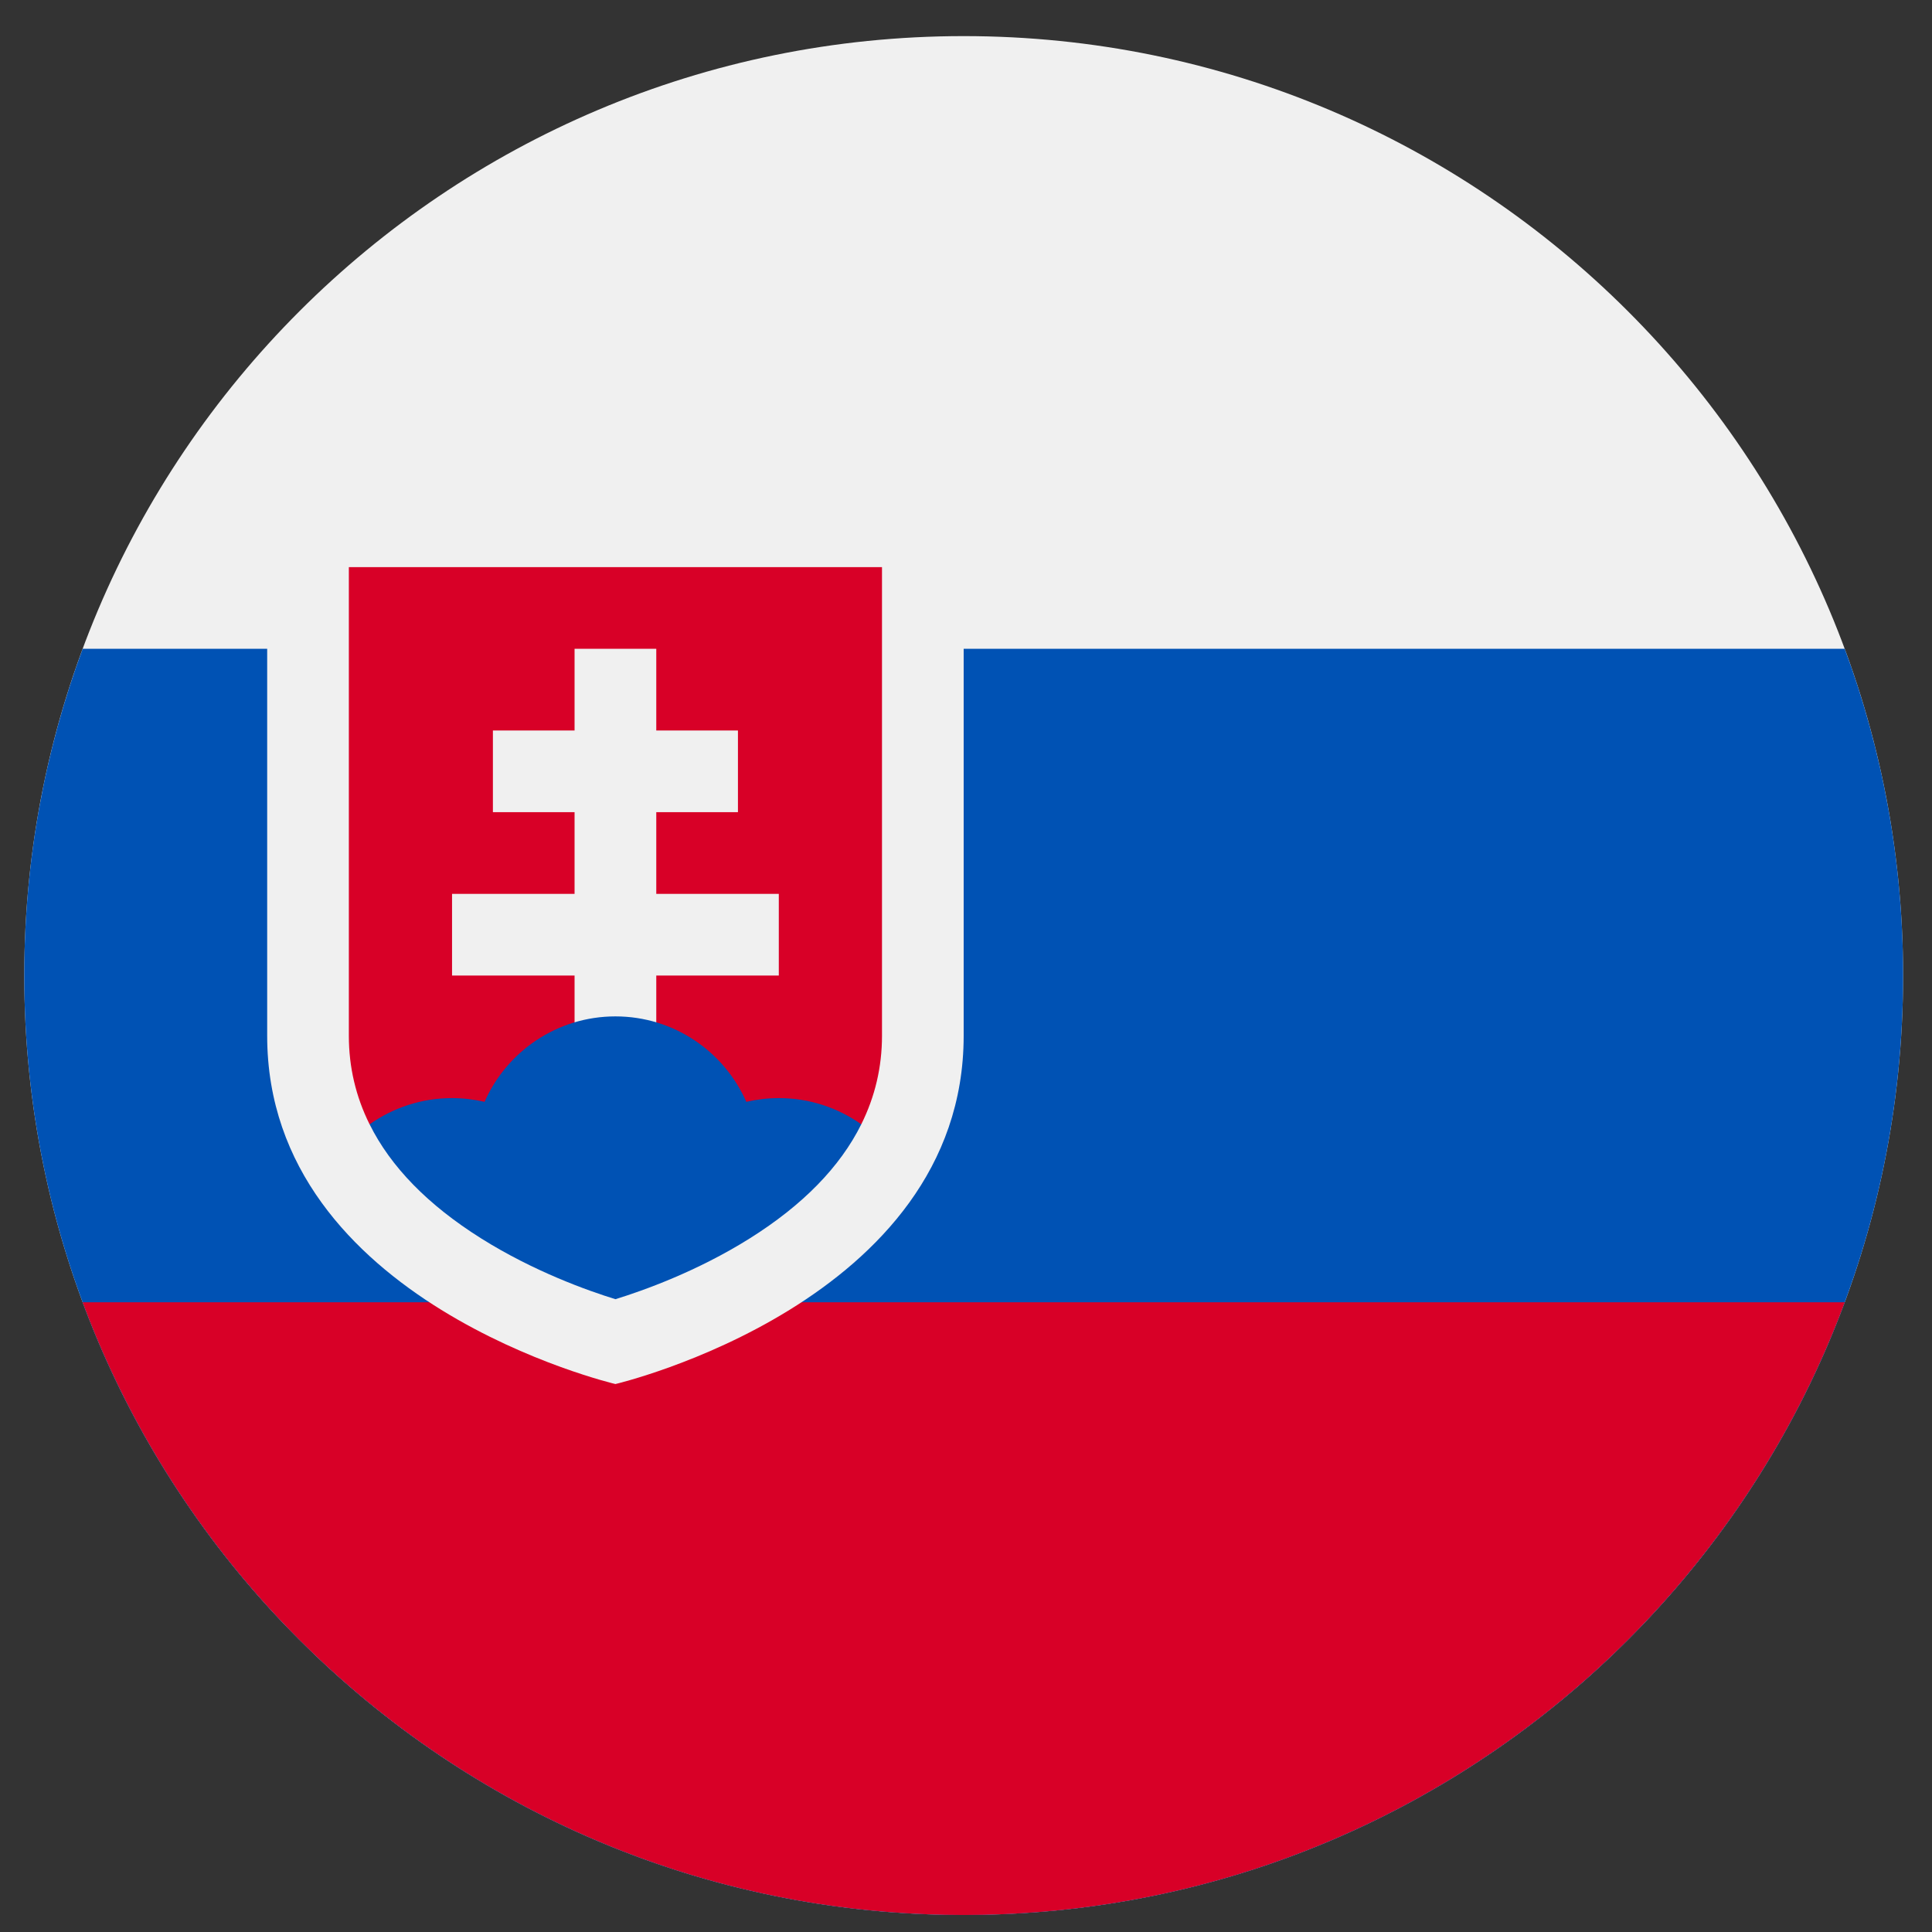
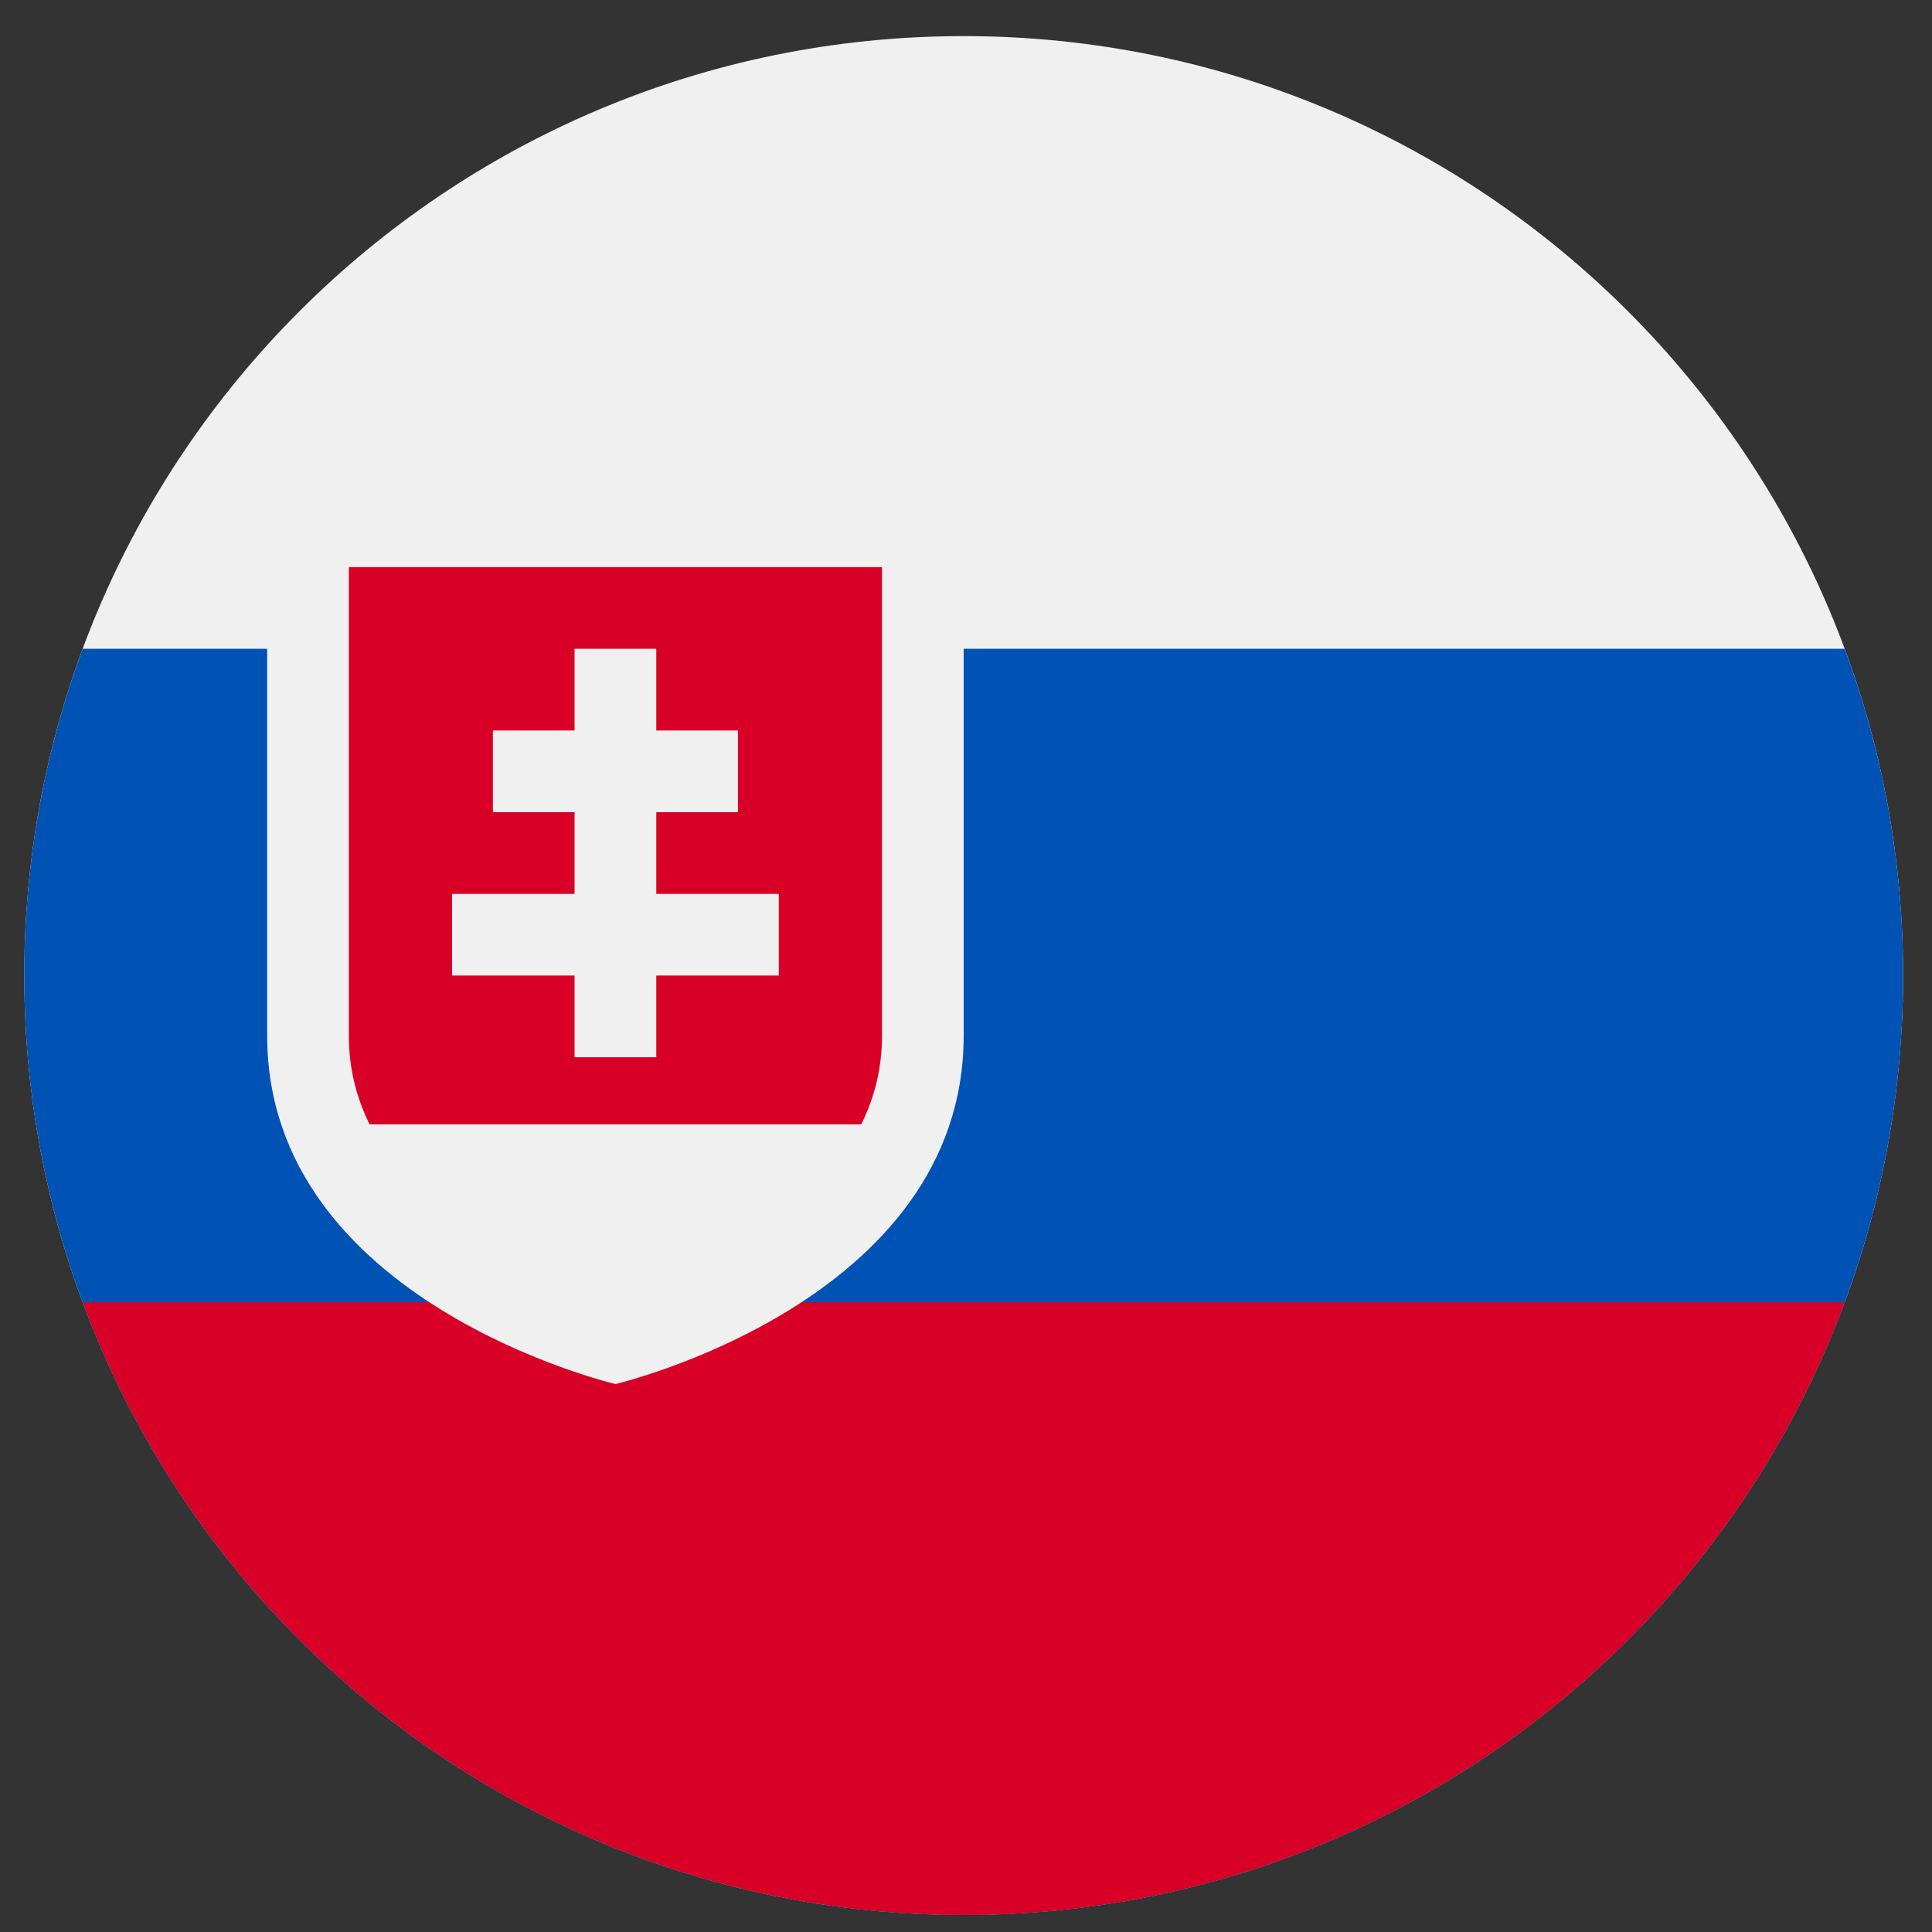
<svg xmlns="http://www.w3.org/2000/svg" width="48" height="48" viewBox="0 0 48 48" fill="none">
  <rect x="0" y="0" width="48" height="48" fill="#333333" stroke="none" />
  <g clip-path="url(#clip0_562_8826)">
    <path d="M23.942 47.577C36.833 47.577 47.282 37.128 47.282 24.237C47.282 11.347 36.833 0.897 23.942 0.897C11.052 0.897 0.603 11.347 0.603 24.237C0.603 37.128 11.052 47.577 23.942 47.577Z" fill="#F0F0F0" />
    <path d="M23.942 47.577C36.833 47.577 47.282 37.127 47.282 24.237C47.282 21.382 46.769 18.648 45.831 16.119H2.054C1.116 18.648 0.603 21.382 0.603 24.237C0.603 37.127 11.052 47.577 23.942 47.577Z" fill="#0052B4" />
    <path d="M23.942 47.577C33.978 47.577 42.533 41.243 45.831 32.355H2.054C5.352 41.243 13.907 47.577 23.942 47.577Z" fill="#D80027" />
-     <path d="M6.638 14.09V25.733C6.638 32.356 15.29 34.386 15.29 34.386C15.29 34.386 23.942 32.356 23.942 25.733V14.09H6.638Z" fill="#F0F0F0" />
+     <path d="M6.638 14.09V25.733C6.638 32.356 15.29 34.386 15.29 34.386C15.29 34.386 23.942 32.356 23.942 25.733V14.09H6.638" fill="#F0F0F0" />
    <path d="M8.667 14.09V25.733C8.667 26.511 8.84 27.245 9.182 27.933H21.398C21.74 27.245 21.913 26.511 21.913 25.733V14.09H8.667Z" fill="#D80027" />
    <path d="M19.349 22.208H16.305V20.178H18.334V18.149H16.305V16.119H14.275V18.149H12.246V20.178H14.275V22.208H11.231V24.237H14.275V26.267H16.305V24.237H19.349V22.208Z" fill="#F0F0F0" />
-     <path d="M11.951 30.766C13.259 31.588 14.602 32.066 15.29 32.278C15.978 32.066 17.322 31.588 18.63 30.766C19.949 29.938 20.873 28.989 21.398 27.933C20.819 27.524 20.113 27.282 19.349 27.282C19.072 27.282 18.802 27.315 18.542 27.375C17.992 26.126 16.743 25.252 15.29 25.252C13.837 25.252 12.589 26.126 12.039 27.375C11.779 27.315 11.509 27.282 11.231 27.282C10.468 27.282 9.762 27.524 9.183 27.933C9.707 28.989 10.632 29.937 11.951 30.766Z" fill="#0052B4" />
  </g>
  <defs>
    <clipPath id="clip0_562_8826">
      <rect width="46.68" height="46.68" fill="white" transform="translate(0.602 0.897)" />
    </clipPath>
  </defs>
</svg>